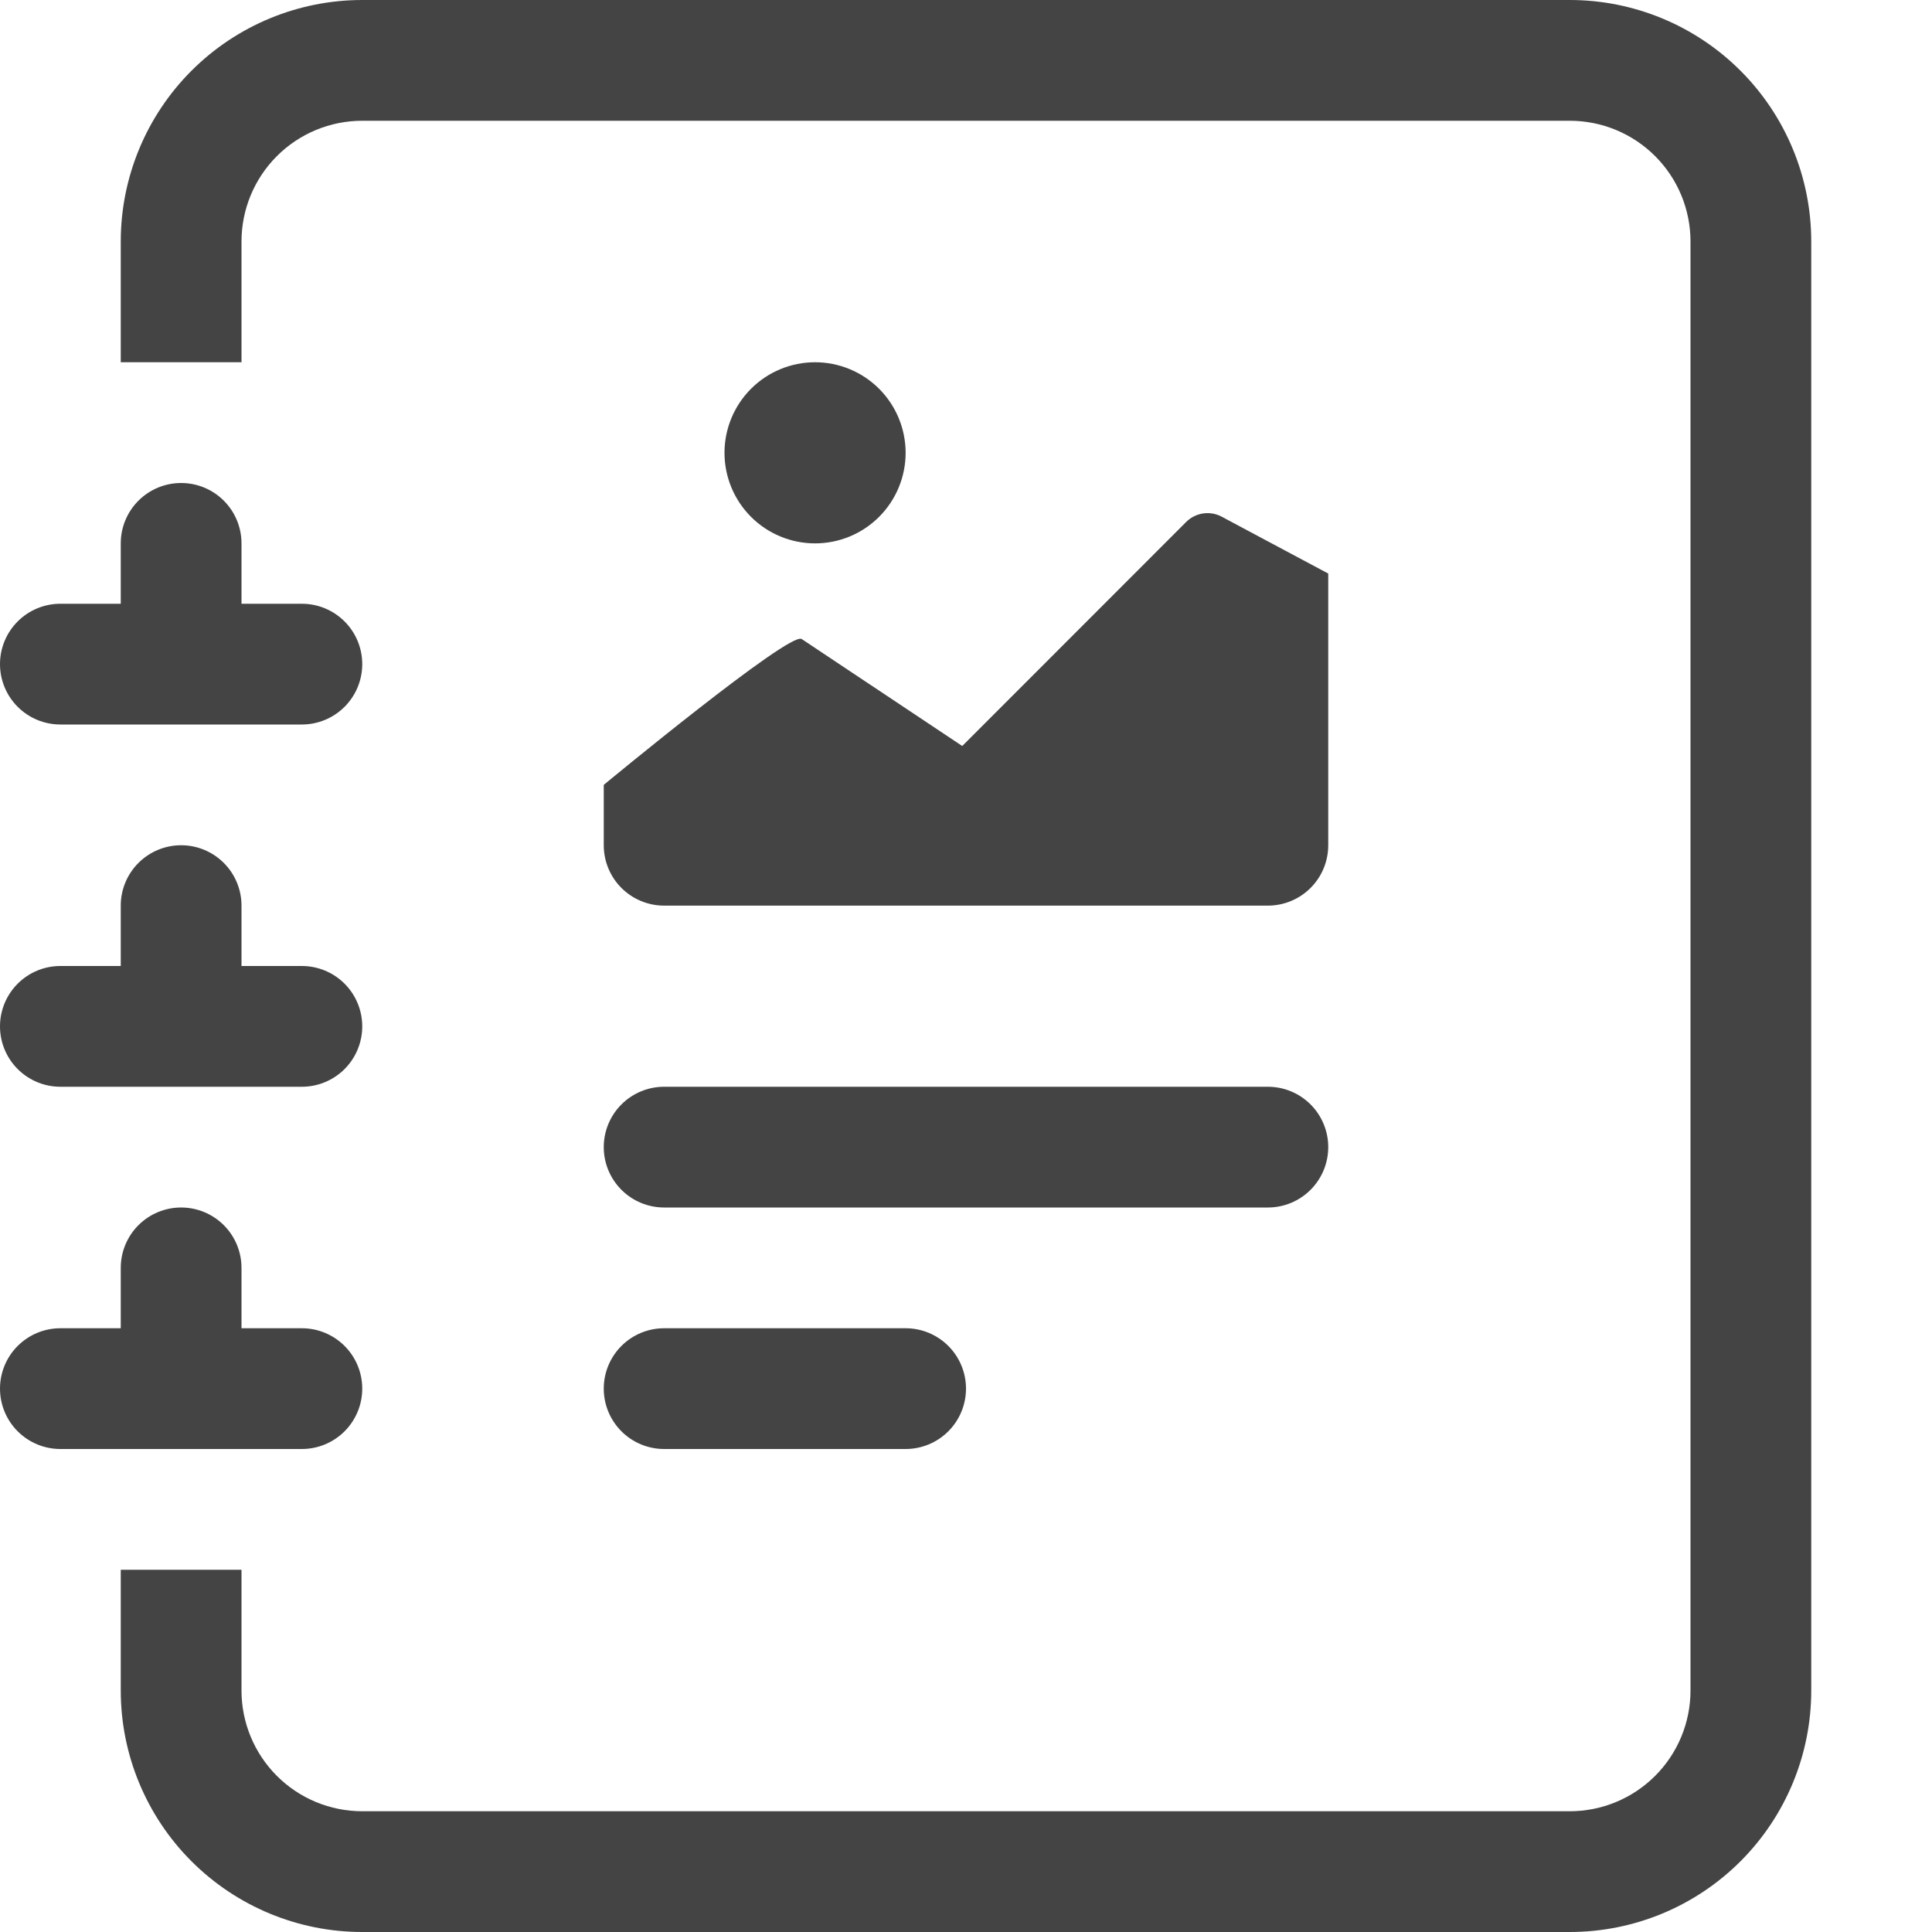
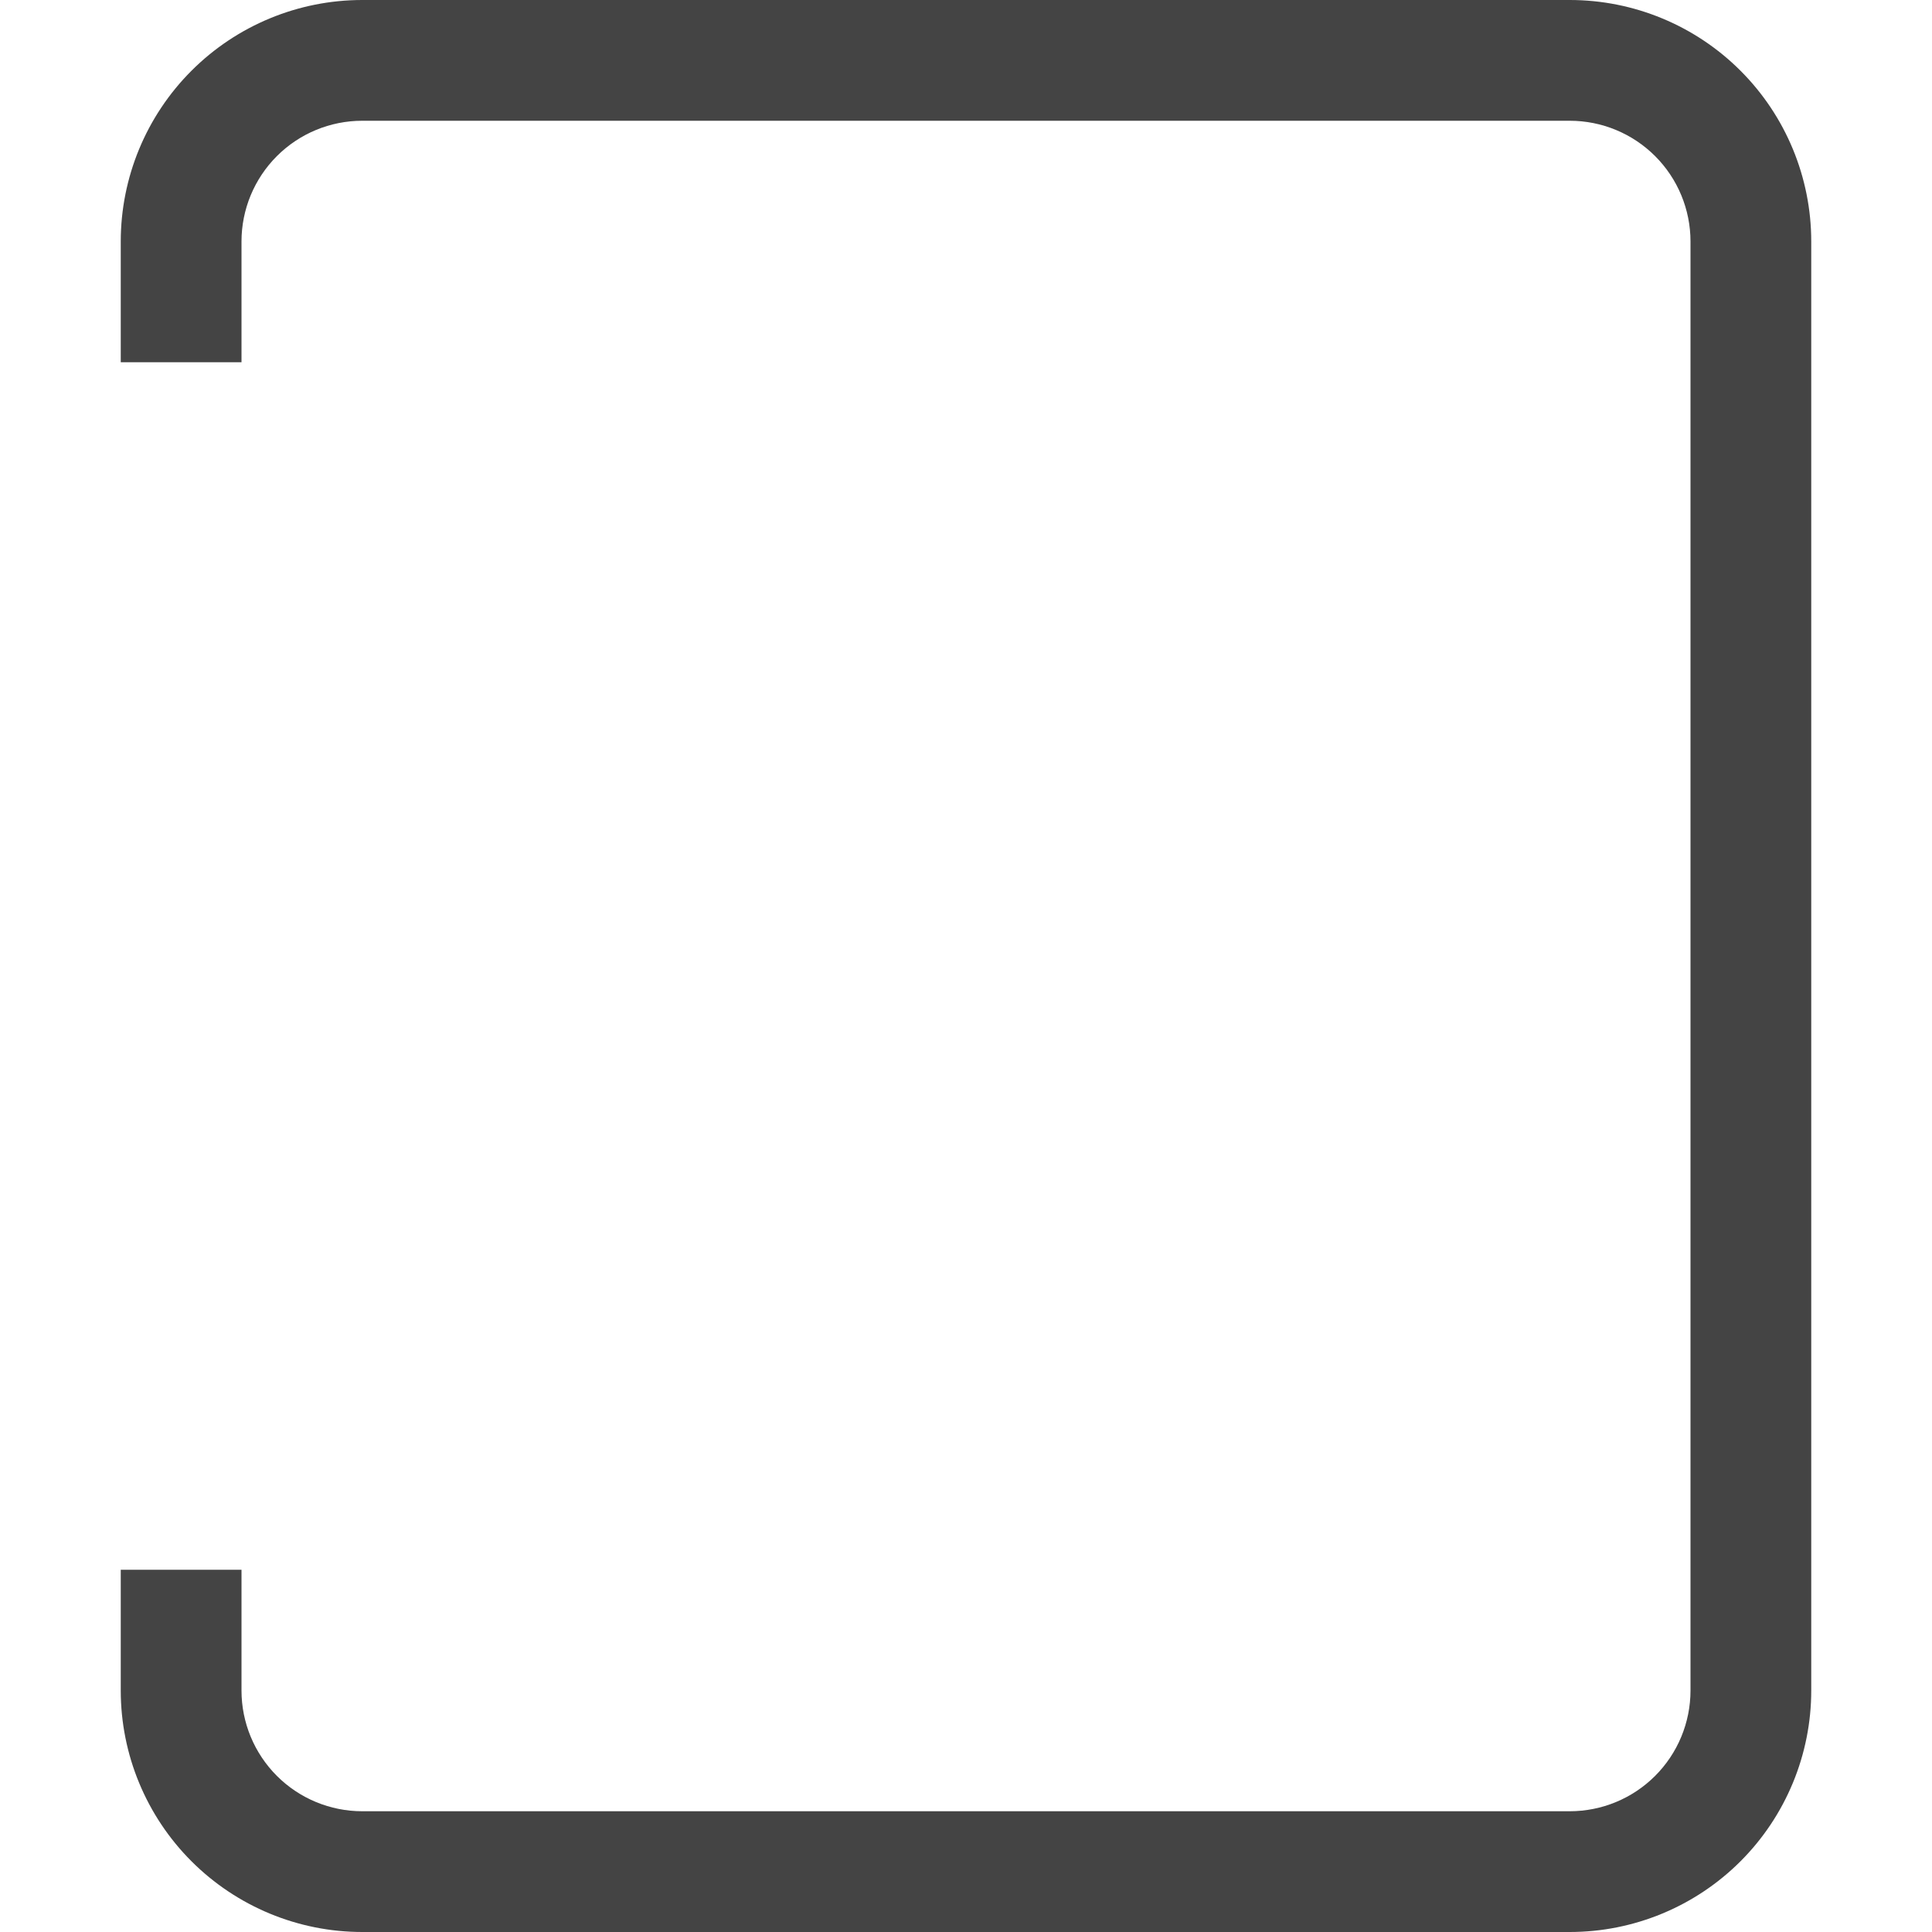
<svg xmlns="http://www.w3.org/2000/svg" width="635" height="635" viewBox="0 0 635 635" fill="none">
-   <path d="M297.656 148.828C297.656 156.722 294.52 164.293 288.938 169.876C283.356 175.458 275.785 178.594 267.891 178.594C259.996 178.594 252.425 175.458 246.843 169.876C241.261 164.293 238.125 156.722 238.125 148.828C238.125 140.934 241.261 133.363 246.843 127.781C252.425 122.199 259.996 119.063 267.891 119.062C275.785 119.062 283.356 122.199 288.938 127.781C294.52 133.363 297.656 140.934 297.656 148.828ZM263.485 210.026L316.27 245.189L389.85 171.569C391.323 170.092 393.224 169.116 395.284 168.782C397.343 168.447 399.455 168.769 401.32 169.704L436.562 188.516V277.812C436.562 283.075 434.472 288.123 430.75 291.844C427.029 295.566 421.982 297.656 416.719 297.656H218.281C213.018 297.656 207.971 295.566 204.25 291.844C200.528 288.123 198.438 283.075 198.438 277.812V257.969C198.438 257.969 259.556 207.407 263.485 210.026ZM198.438 377.031C198.438 371.768 200.528 366.721 204.25 363C207.971 359.278 213.018 357.188 218.281 357.188H416.719C421.982 357.188 427.029 359.278 430.75 363C434.472 366.721 436.562 371.768 436.562 377.031C436.562 382.294 434.472 387.341 430.75 391.063C427.029 394.784 421.982 396.875 416.719 396.875H218.281C213.018 396.875 207.971 394.784 204.25 391.063C200.528 387.341 198.438 382.294 198.438 377.031ZM198.438 456.406C198.438 451.143 200.528 446.096 204.25 442.375C207.971 438.653 213.018 436.562 218.281 436.562H297.656C302.919 436.562 307.966 438.653 311.688 442.375C315.409 446.096 317.5 451.143 317.5 456.406C317.5 461.669 315.409 466.716 311.688 470.438C307.966 474.159 302.919 476.25 297.656 476.25H218.281C213.018 476.25 207.971 474.159 204.25 470.438C200.528 466.716 198.438 461.669 198.438 456.406Z" fill="#444444" />
  <path d="M119.062 0H515.938C536.989 0 557.178 8.363 572.064 23.248C586.95 38.134 595.312 58.323 595.312 79.375V555.625C595.312 576.677 586.95 596.866 572.064 611.752C557.178 626.637 536.989 635 515.938 635H119.062C98.011 635 77.822 626.637 62.936 611.752C48.05 596.866 39.688 576.677 39.688 555.625V515.938H79.375V555.625C79.375 566.151 83.556 576.245 90.999 583.688C98.442 591.131 108.537 595.312 119.062 595.312H515.938C526.463 595.312 536.558 591.131 544.001 583.688C551.444 576.245 555.625 566.151 555.625 555.625V79.375C555.625 68.849 551.444 58.755 544.001 51.312C536.558 43.869 526.463 39.688 515.938 39.688H119.062C108.537 39.688 98.442 43.869 90.999 51.312C83.556 58.755 79.375 68.849 79.375 79.375V119.062H39.688V79.375C39.688 58.323 48.05 38.134 62.936 23.248C77.822 8.363 98.011 0 119.062 0Z" fill="#444444" />
-   <path d="M39.688 198.438V178.594C39.688 173.331 41.778 168.284 45.5 164.562C49.221 160.841 54.268 158.75 59.531 158.75C64.794 158.75 69.841 160.841 73.563 164.562C77.284 168.284 79.375 173.331 79.375 178.594V198.438H99.219C104.482 198.438 109.529 200.528 113.25 204.25C116.972 207.971 119.062 213.018 119.062 218.281C119.062 223.544 116.972 228.591 113.25 232.313C109.529 236.034 104.482 238.125 99.219 238.125H19.844C14.581 238.125 9.534 236.034 5.812 232.313C2.091 228.591 0 223.544 0 218.281C0 213.018 2.091 207.971 5.812 204.25C9.534 200.528 14.581 198.438 19.844 198.438H39.688ZM39.688 317.5V297.656C39.688 292.393 41.778 287.346 45.5 283.625C49.221 279.903 54.268 277.812 59.531 277.812C64.794 277.812 69.841 279.903 73.563 283.625C77.284 287.346 79.375 292.393 79.375 297.656V317.5H99.219C104.482 317.5 109.529 319.591 113.25 323.312C116.972 327.034 119.062 332.081 119.062 337.344C119.062 342.607 116.972 347.654 113.25 351.375C109.529 355.097 104.482 357.188 99.219 357.188H19.844C14.581 357.188 9.534 355.097 5.812 351.375C2.091 347.654 0 342.607 0 337.344C0 332.081 2.091 327.034 5.812 323.312C9.534 319.591 14.581 317.5 19.844 317.5H39.688ZM39.688 436.562V416.719C39.688 411.456 41.778 406.409 45.5 402.687C49.221 398.966 54.268 396.875 59.531 396.875C64.794 396.875 69.841 398.966 73.563 402.687C77.284 406.409 79.375 411.456 79.375 416.719V436.562H99.219C104.482 436.562 109.529 438.653 113.25 442.375C116.972 446.096 119.062 451.143 119.062 456.406C119.062 461.669 116.972 466.716 113.25 470.438C109.529 474.159 104.482 476.25 99.219 476.25H19.844C14.581 476.25 9.534 474.159 5.812 470.438C2.091 466.716 0 461.669 0 456.406C0 451.143 2.091 446.096 5.812 442.375C9.534 438.653 14.581 436.562 19.844 436.562H39.688Z" fill="#444444" />
</svg>